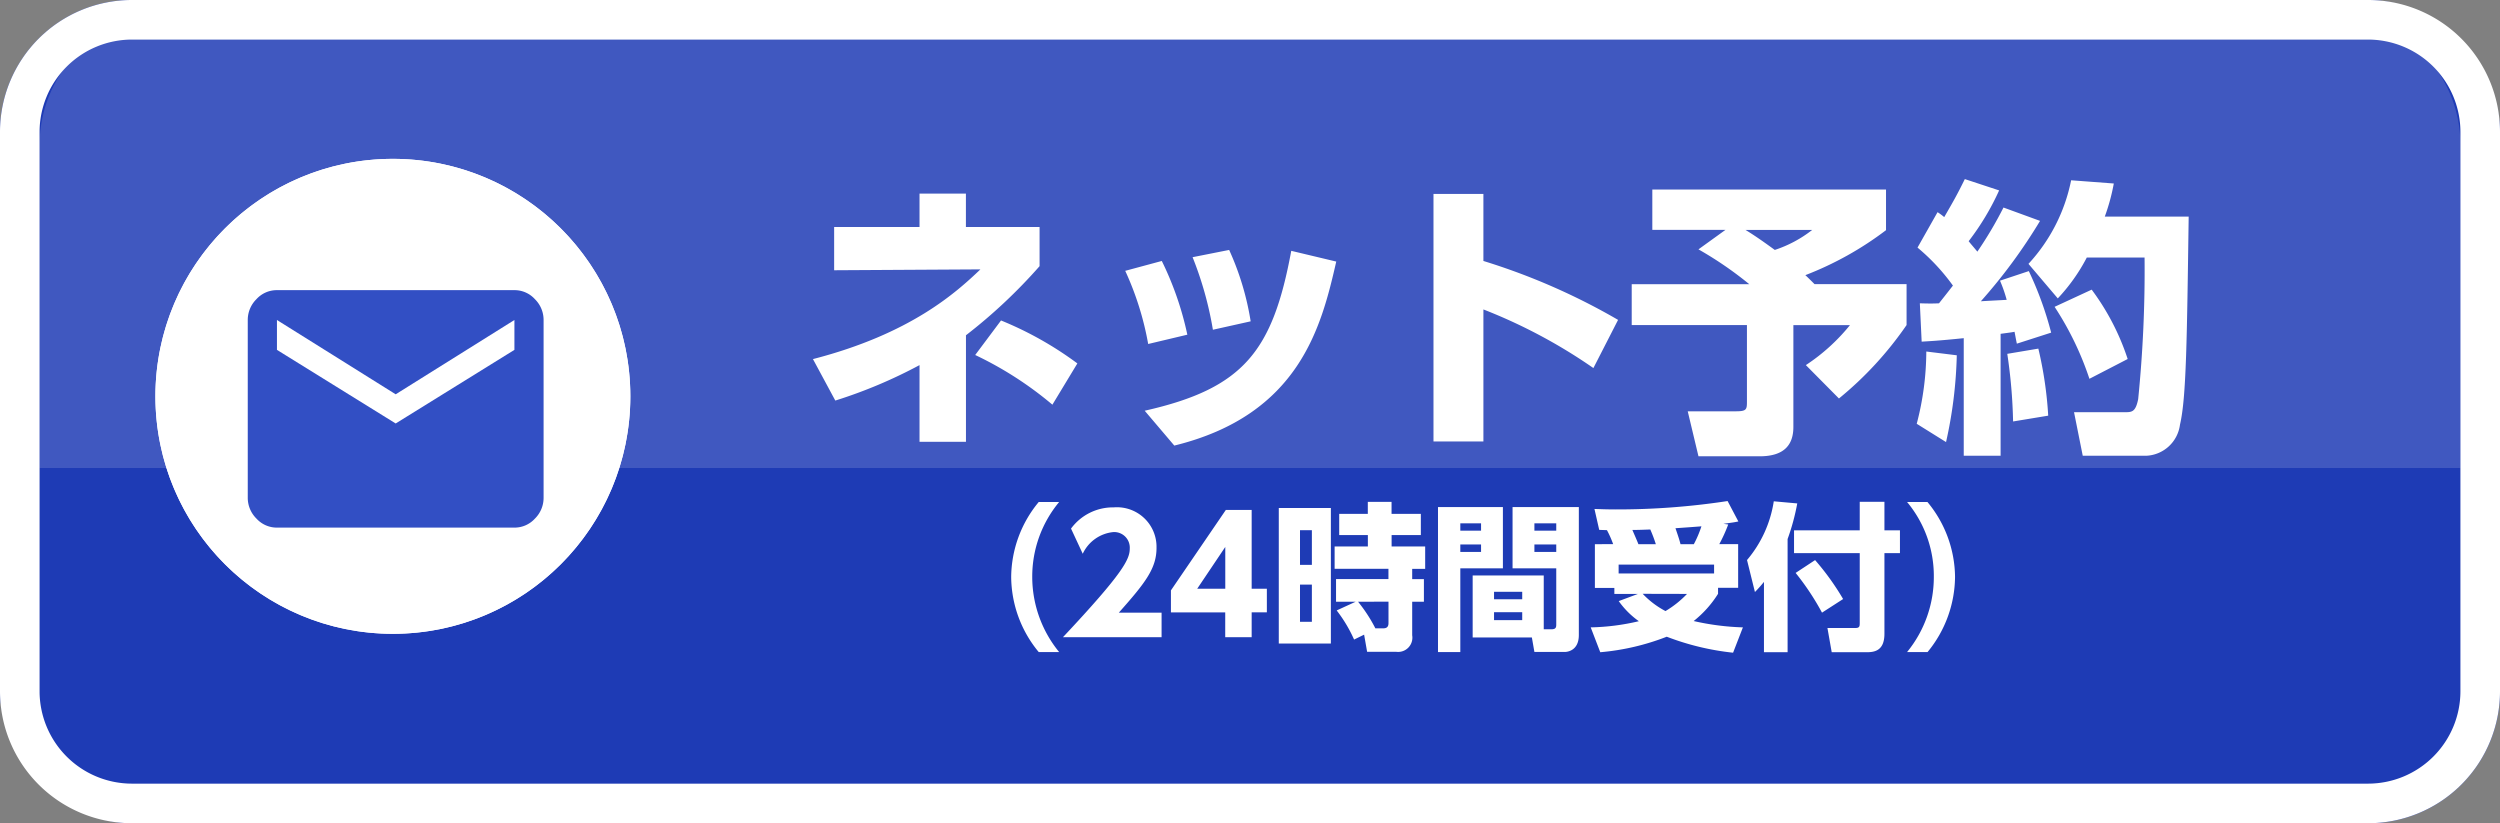
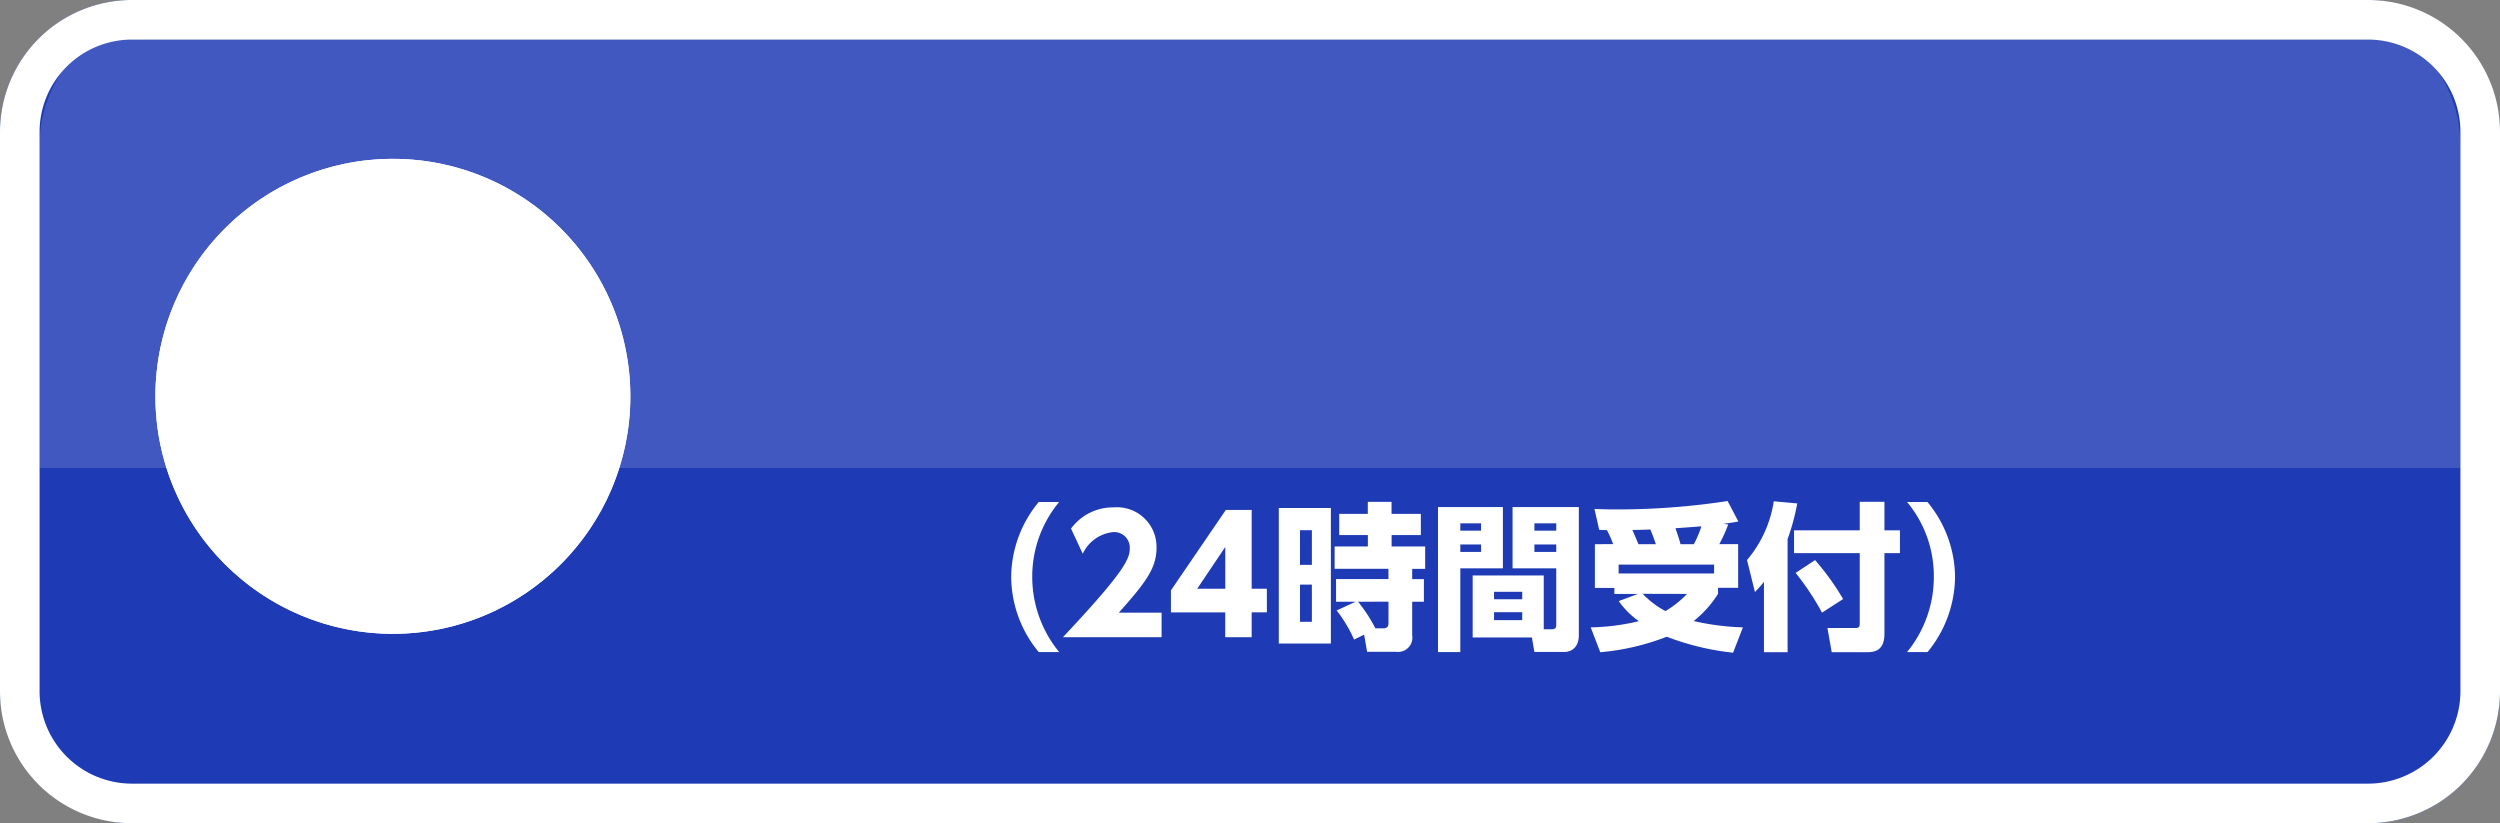
<svg xmlns="http://www.w3.org/2000/svg" width="189.5" height="62.401" viewBox="0 0 189.5 62.401">
  <rect x="0" y="0" width="189.5" height="62.401" fill="#808080" stroke="none" />
  <g id="グループ_2579" data-name="グループ 2579" transform="translate(-980.5 -32)">
    <rect id="長方形_1763" data-name="長方形 1763" width="189.5" height="62.401" rx="10" transform="translate(980.5 32)" fill="#1e3bb5" />
    <path id="長方形_1763_-_アウトライン" data-name="長方形 1763 - アウトライン" d="M10,3a7.008,7.008,0,0,0-7,7V52.4a7.008,7.008,0,0,0,7,7H179.5a7.008,7.008,0,0,0,7-7V10a7.008,7.008,0,0,0-7-7H10m0-3H179.5a10,10,0,0,1,10,10V52.4a10,10,0,0,1-10,10H10a10,10,0,0,1-10-10V10A10,10,0,0,1,10,0Z" transform="translate(980.5 32)" fill="#fff" />
    <path id="長方形_1764" data-name="長方形 1764" d="M10,0H173.5a10,10,0,0,1,10,10V34.475a0,0,0,0,1,0,0H0a0,0,0,0,1,0,0V10A10,10,0,0,1,10,0Z" transform="translate(983.5 33)" fill="#fff" opacity="0.15" />
    <path id="パス_5163" data-name="パス 5163" d="M11.784,1.128A9,9,0,0,1,9.744-4.56a8.838,8.838,0,0,1,2.04-5.688H10.236A9,9,0,0,0,8.148-4.56a9,9,0,0,0,2.088,5.688ZM16.308-1.86c1.98-2.232,2.856-3.336,2.856-4.908a3,3,0,0,0-3.24-3.072,3.947,3.947,0,0,0-3.24,1.608l.888,1.908A2.87,2.87,0,0,1,15.9-7.968,1.182,1.182,0,0,1,17.136-6.72c0,.8-.456,1.812-5.064,6.72h7.476V-1.86ZM26.376,0V-1.884h1.152V-3.672H26.376V-9.648H24.42l-4.164,6.1v1.668h4.116V0Zm-2-6.84v3.168H22.248Zm4.056-2.952V.48h3.948V-9.792Zm2.508,4.308h-.9V-8.112h.9Zm0,4.32h-.9v-2.82h.9Zm3.96.972.228,1.3h2.208A1.082,1.082,0,0,0,38.544-.144V-2.688h.888V-4.4h-.888v-.78h.984V-6.876H36.984V-7.74H39.2V-9.348h-2.22v-.912h-1.8v.912H33.012V-7.74h2.172v.864h-2.52v1.692h4.08v.78H32.772v1.716H34.26l-1.44.66A10.649,10.649,0,0,1,34.14.18Zm1.848-2.5v1.6c0,.132,0,.42-.384.42h-.612A11.359,11.359,0,0,0,34.44-2.688ZM48.516-4.68H43.128v4.7h4.488l.192,1.1h2.3c.072,0,1.068-.012,1.068-1.284V-9.864H46.152V-5.22h3.312V-1c0,.216,0,.4-.36.4h-.588Zm.948-3.948v.552H47.808v-.552Zm0,1.6v.564H47.808v-.564Zm-2.58,3.588v.564H44.748v-.564Zm0,1.548v.6H44.748v-.6ZM40.5,1.128h1.692V-5.22H45.42V-9.864H40.5Zm3.264-9.756v.552H42.192v-.552Zm0,1.6v.564H42.192v-.564Zm17.664,2.2H54.192V-5.5h7.236Zm-9.036-2.22v3.312h1.476v.456h1.788L54.2-2.736a6.4,6.4,0,0,0,1.524,1.524,17.225,17.225,0,0,1-3.648.468L52.8,1.14A18.136,18.136,0,0,0,57.84-.036a19.775,19.775,0,0,0,5.028,1.212l.744-1.92a19.262,19.262,0,0,1-3.732-.48,8.163,8.163,0,0,0,1.848-2.064v-.456h1.524V-7.056H61.824A11.95,11.95,0,0,0,62.5-8.544l-.36-.048c.672-.1.744-.1,1.128-.18l-.816-1.548a55.4,55.4,0,0,1-8.484.636c-.732,0-1.224-.024-1.608-.036l.36,1.584c.144.012.408.012.588.024a7.858,7.858,0,0,1,.468,1.056Zm3.3,0c-.144-.372-.444-1.032-.456-1.08.468,0,1.044-.024,1.356-.036a10.663,10.663,0,0,1,.42,1.116Zm3.192,0c-.084-.312-.108-.408-.384-1.212.708-.048,1.536-.108,1.968-.144a8.264,8.264,0,0,1-.576,1.356Zm.492,3.768A7.618,7.618,0,0,1,57.744-1.98a6.592,6.592,0,0,1-1.728-1.308ZM65.208,1.14H67V-7.44a16.612,16.612,0,0,0,.732-2.7L65.952-10.3a8.973,8.973,0,0,1-2.028,4.452l.6,2.424a9.569,9.569,0,0,0,.684-.768Zm7.26-9.24h-4.98v1.728h4.98V-1.08c0,.252-.012.384-.336.384H70.02l.324,1.836H72.96c.564,0,1.38-.06,1.38-1.4V-6.372h1.176V-8.1H74.34v-2.16H72.468Zm-4.86,3.228a19.571,19.571,0,0,1,2,3.012l1.6-1.032a19.517,19.517,0,0,0-2.124-2.952Zm10,6A9.07,9.07,0,0,0,79.692-4.56,9,9,0,0,0,77.6-10.248H76.056A8.762,8.762,0,0,1,78.084-4.56a8.986,8.986,0,0,1-2.028,5.688Z" transform="translate(1049 80.299)" fill="#fff" />
-     <path id="パス_5162" data-name="パス 5162" d="M9.2-15.268H2.728v3.278l11.088-.066c-1.848,1.76-5.28,4.884-12.694,6.8L2.816-2.112A36.715,36.715,0,0,0,9.2-4.8V1.012h3.52V-7.062A40,40,0,0,0,18.3-12.3v-2.97H12.716V-17.8H9.2ZM21.164-4.928a26.427,26.427,0,0,0-5.786-3.256L13.42-5.566A27.022,27.022,0,0,1,19.272-1.8ZM29.5-7.106a23.888,23.888,0,0,0-1.936-5.588l-2.772.748A22.719,22.719,0,0,1,26.532-6.4Zm4.8-1.012A20.911,20.911,0,0,0,32.67-13.53l-2.772.55a26.512,26.512,0,0,1,1.54,5.5ZM28.512,1.3c9.5-2.332,11.154-9.042,12.276-13.948l-3.41-.814C35.97-5.874,33.792-3.036,26.268-1.342ZM62.15-8.228a49.153,49.153,0,0,0-10.208-4.466v-5.082H48.158V.99h3.784V-9.02A40.263,40.263,0,0,1,60.28-4.576Zm6.094-5.346a27.721,27.721,0,0,1,3.85,2.64h-8.91v3.1h8.734V-2.09c0,.638,0,.792-.836.792H67.43l.814,3.41h4.642c1.914,0,2.552-.924,2.552-2.222V-7.832h4.29A14.657,14.657,0,0,1,76.384-4.8l2.508,2.53a26.681,26.681,0,0,0,5.126-5.566v-3.1H77.044c-.132-.132-.572-.572-.7-.682a24.877,24.877,0,0,0,6.116-3.41v-3.08H64.746v3.058H70.29Zm8.624-1.474A9.314,9.314,0,0,1,74.03-13.53c-.7-.506-1.364-.99-2.222-1.518Zm8.294,8.47c.7-.044,1.254-.066,3.19-.264v8.91h2.794v-9.24c.66-.088.836-.11,1.056-.154.066.33.088.484.176.9l2.6-.836a26.049,26.049,0,0,0-1.694-4.664L91.1-11.2a10.526,10.526,0,0,1,.506,1.452c-.308.022-1.694.088-1.958.11a40.647,40.647,0,0,0,4.488-6.094l-2.772-1.012a29.474,29.474,0,0,1-1.98,3.344c-.33-.4-.506-.594-.66-.792a19.444,19.444,0,0,0,2.31-3.85l-2.6-.858c-.594,1.21-.9,1.738-1.562,2.882a4.323,4.323,0,0,0-.506-.374l-1.518,2.684a15.6,15.6,0,0,1,2.684,2.882c-.176.22-.374.484-1.056,1.342-.44.022-.77.022-1.452,0Zm.352.748a21.824,21.824,0,0,1-.726,5.478L87.01,1.034a33.264,33.264,0,0,0,.814-6.578ZM96.492-18.81a13.128,13.128,0,0,1-3.234,6.336L95.48-9.856a13.742,13.742,0,0,0,2.2-3.1h4.378a97.519,97.519,0,0,1-.484,10.736c-.2.99-.484.99-1.034.99H96.712l.66,3.3h4.84a2.7,2.7,0,0,0,2.53-2.354c.484-2.046.528-6.512.66-15.774H99.044a15.337,15.337,0,0,0,.682-2.508ZM91.652-5.654a39.777,39.777,0,0,1,.44,5.126l2.662-.44a29.188,29.188,0,0,0-.748-5.082Zm3.586-3.564a23.282,23.282,0,0,1,2.64,5.456l2.9-1.5a18.357,18.357,0,0,0-2.728-5.258Z" transform="translate(1041 64.475)" fill="#fff" />
    <circle id="楕円形_224" data-name="楕円形 224" cx="18" cy="18" r="18" transform="translate(992.28 44.042)" fill="#fff" />
    <path id="楕円形_224_-_アウトライン" data-name="楕円形 224 - アウトライン" d="M18,3A15,15,0,0,0,7.393,28.607,15,15,0,1,0,28.607,7.393,14.9,14.9,0,0,0,18,3m0-3A18,18,0,1,1,0,18,18,18,0,0,1,18,0Z" transform="translate(992.28 44.042)" fill="#fff" />
-     <path id="email" d="M20.213,4.527V2.263l-9,5.632-9-5.632V4.527l9,5.58Zm0-4.527a2.085,2.085,0,0,1,1.553.684,2.211,2.211,0,0,1,.658,1.579V15.739a2.211,2.211,0,0,1-.658,1.579A2.085,2.085,0,0,1,20.213,18h-18a2.085,2.085,0,0,1-1.553-.684A2.211,2.211,0,0,1,0,15.739V2.263A2.211,2.211,0,0,1,.658.684,2.085,2.085,0,0,1,2.211,0Z" transform="translate(999.28 53.993)" fill="#324fc4" />
  </g>
</svg>